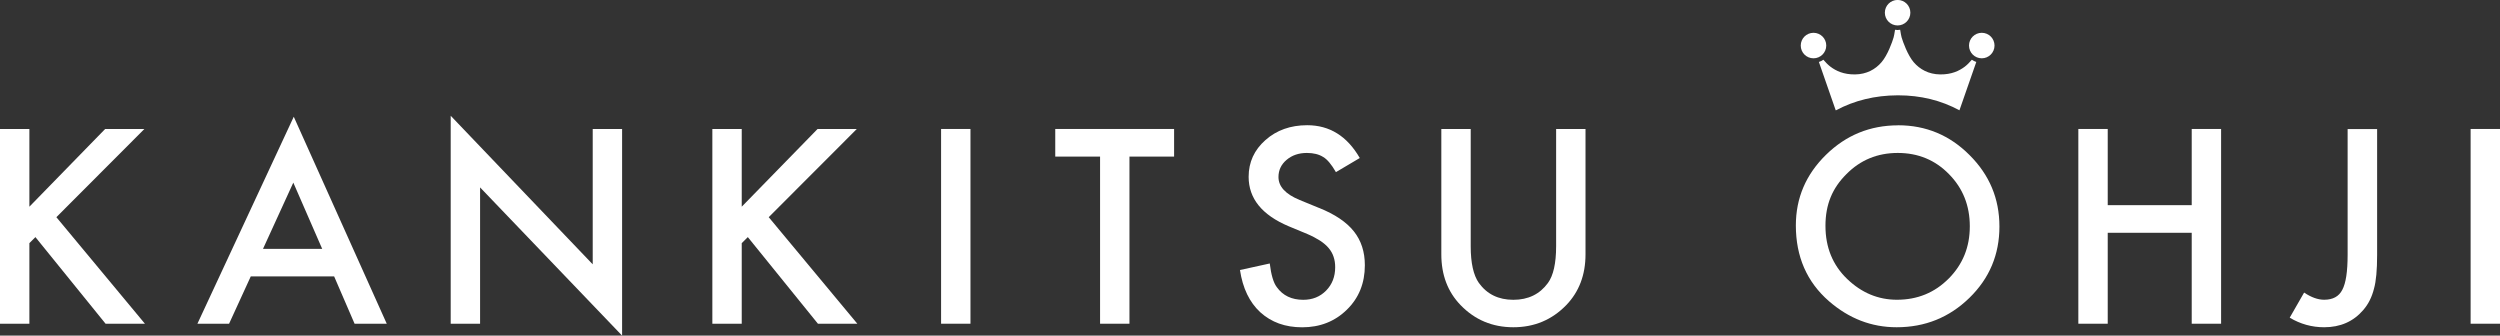
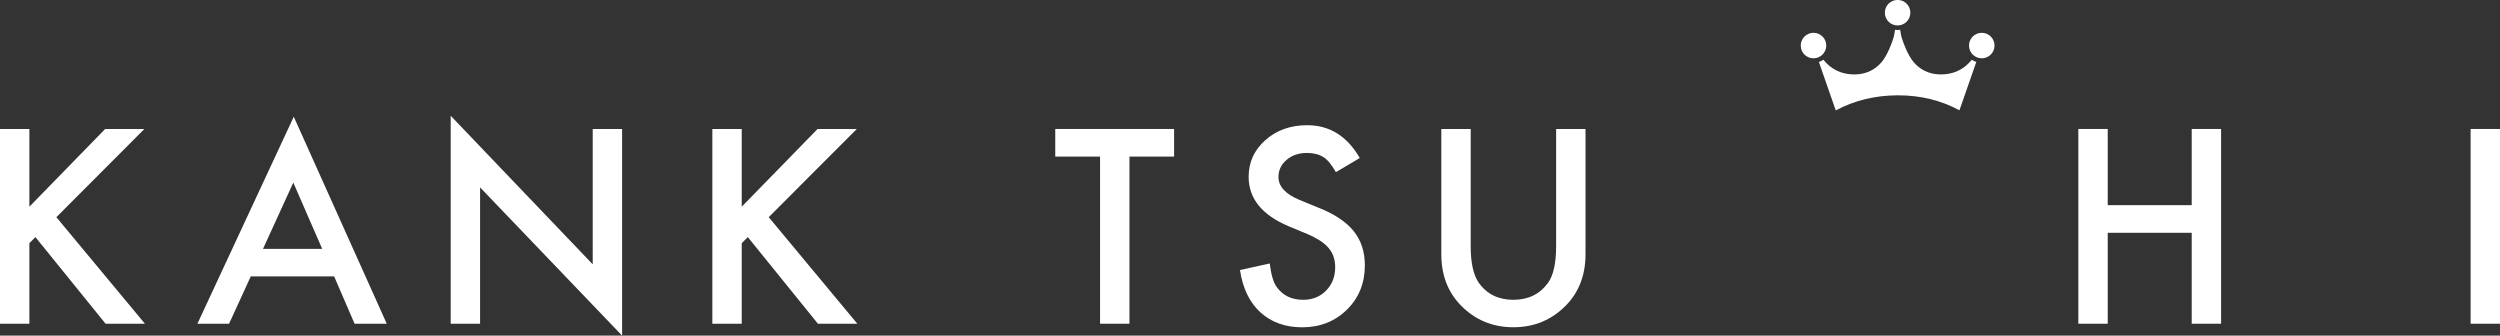
<svg xmlns="http://www.w3.org/2000/svg" id="_レイヤー_1" data-name="レイヤー 1" viewBox="0 0 439.04 58.94">
  <rect x="0" y="0" width="439.04" height="58.94" fill="#333333" stroke="none" />
  <defs>
    <style>
      .cls-1 {
        fill: #fff;
      }
    </style>
  </defs>
  <polygon class="cls-1" points="25.36 22.65 18.47 22.65 5.16 36.3 5.16 22.65 0 22.65 0 56.85 5.16 56.85 5.16 42.7 6.22 41.64 18.54 56.85 25.45 56.85 9.9 38.14 25.36 22.65" />
  <path class="cls-1" d="M34.67,56.85h5.56l3.81-8.31h14.64l3.59,8.31h5.65l-16.33-36.35-16.92,36.35ZM46.19,43.7l5.32-11.63,5.07,11.63h-10.39Z" />
  <polygon class="cls-1" points="104.09 46.42 79.15 20.33 79.15 56.85 84.31 56.85 84.31 32.91 109.25 58.94 109.25 22.65 104.09 22.65 104.09 46.42" />
  <polygon class="cls-1" points="150.47 22.65 143.58 22.65 130.26 36.3 130.26 22.65 125.1 22.65 125.1 56.85 130.26 56.85 130.26 42.7 131.33 41.64 143.64 56.85 150.56 56.85 135 38.14 150.47 22.65" />
-   <rect class="cls-1" x="165.27" y="22.65" width="5.16" height="34.2" />
  <polygon class="cls-1" points="185.32 27.5 193.19 27.5 193.19 56.85 198.35 56.85 198.35 27.5 206.19 27.5 206.19 22.65 185.32 22.65 185.32 27.5" />
  <path class="cls-1" d="M231.65,36.52l-3.41-1.4c-2.48-1.02-3.72-2.36-3.72-4.03,0-1.21.48-2.22,1.42-3.01.95-.81,2.14-1.22,3.57-1.22,1.17,0,2.12.24,2.86.71.71.41,1.46,1.3,2.24,2.66l4.19-2.48c-2.22-3.84-5.29-5.76-9.24-5.76-2.92,0-5.37.87-7.33,2.61-1.96,1.73-2.95,3.88-2.95,6.45,0,3.81,2.34,6.7,7.02,8.68l3.3,1.37c.86.37,1.59.76,2.22,1.16.62.41,1.13.84,1.52,1.31.39.47.68.97.86,1.53.19.55.28,1.16.28,1.83,0,1.65-.53,3.02-1.59,4.1-1.06,1.08-2.4,1.62-4.01,1.62-2.04,0-3.59-.74-4.65-2.22-.59-.77-1-2.16-1.24-4.16l-5.23,1.15c.48,3.19,1.66,5.66,3.57,7.42,1.94,1.76,4.39,2.64,7.35,2.64,3.13,0,5.75-1.03,7.86-3.1,2.1-2.05,3.15-4.65,3.15-7.8,0-2.35-.64-4.33-1.93-5.95-1.28-1.62-3.31-2.99-6.09-4.11Z" />
  <path class="cls-1" d="M273.28,43.25c0,2.98-.48,5.13-1.44,6.45-1.43,1.96-3.46,2.95-6.07,2.95s-4.62-.98-6.05-2.95c-.96-1.36-1.44-3.51-1.44-6.45v-20.6h-5.16v22.02c0,3.6,1.12,6.57,3.37,8.9,2.51,2.6,5.6,3.9,9.28,3.9s6.78-1.3,9.3-3.9c2.24-2.33,3.37-5.3,3.37-8.9v-22.02h-5.16v20.6Z" />
-   <path class="cls-1" d="M333.34,22.01c-4.93,0-9.15,1.73-12.67,5.18-3.53,3.46-5.29,7.59-5.29,12.4,0,5.48,1.93,9.91,5.8,13.29,3.52,3.06,7.48,4.59,11.9,4.59,4.99,0,9.25-1.72,12.78-5.16,3.52-3.43,5.27-7.6,5.27-12.52s-1.75-9.07-5.25-12.56c-3.48-3.49-7.66-5.23-12.54-5.23ZM342.22,48.92c-2.46,2.48-5.49,3.72-9.08,3.72-3.31,0-6.22-1.22-8.75-3.65-2.54-2.44-3.81-5.55-3.81-9.33s1.22-6.63,3.68-9.08c2.45-2.48,5.45-3.72,9.02-3.72s6.57,1.24,8.99,3.72c2.44,2.47,3.66,5.52,3.66,9.17s-1.23,6.66-3.7,9.17Z" />
  <polygon class="cls-1" points="384.9 36.03 370.15 36.03 370.15 22.65 364.99 22.65 364.99 56.85 370.15 56.85 370.15 40.88 384.9 40.88 384.9 56.85 390.06 56.85 390.06 22.65 384.9 22.65 384.9 36.03" />
-   <path class="cls-1" d="M412.28,44.78c0,2.91-.31,4.95-.93,6.11-.59,1.17-1.66,1.75-3.19,1.75-1.09,0-2.27-.42-3.52-1.26l-2.53,4.41c1.88,1.12,3.89,1.68,6.05,1.68,2.85,0,5.14-1.01,6.87-3.03.89-1.02,1.51-2.27,1.88-3.74.37-1.3.55-3.27.55-5.91v-22.13h-5.18v22.13Z" />
  <rect class="cls-1" x="433.88" y="22.65" width="5.16" height="34.2" />
  <path class="cls-1" d="M333.25,4.47c1.23,0,2.24-1,2.24-2.24s-1-2.24-2.24-2.24-2.24,1-2.24,2.24,1,2.24,2.24,2.24Z" />
-   <path class="cls-1" d="M318.48,10.24c1.23,0,2.24-1,2.24-2.24s-1-2.24-2.24-2.24-2.24,1-2.24,2.24,1,2.24,2.24,2.24Z" />
+   <path class="cls-1" d="M318.48,10.24c1.23,0,2.24-1,2.24-2.24s-1-2.24-2.24-2.24-2.24,1-2.24,2.24,1,2.24,2.24,2.24" />
  <path class="cls-1" d="M348.03,10.24c1.23,0,2.24-1,2.24-2.24s-1-2.24-2.24-2.24-2.24,1-2.24,2.24,1,2.24,2.24,2.24Z" />
  <path class="cls-1" d="M319.42,10.87l2.96,8.5h.05c3.25-1.74,6.85-2.61,10.81-2.63h0s0,0,0,0h0s.07,0,.11,0c3.93,0,7.52.88,10.76,2.63l2.96-8.49c-.28-.09-.54-.22-.78-.39-.4.46-.82.9-1.23,1.21-1,.75-2.32,1.39-4.33,1.37-2.04-.02-3.58-.9-4.65-2.14-1.06-1.24-1.89-3.55-2.13-4.37-.07-.24-.16-.75-.25-1.33-.15.02-.3.04-.45.04h0c-.15,0-.31-.02-.45-.04-.09.59-.18,1.09-.25,1.33-.24.83-1.06,3.13-2.13,4.37-1.06,1.24-2.61,2.12-4.65,2.14-2.01.02-3.34-.62-4.33-1.37-.41-.31-.83-.74-1.23-1.21-.24.17-.5.3-.78.39Z" />
</svg>